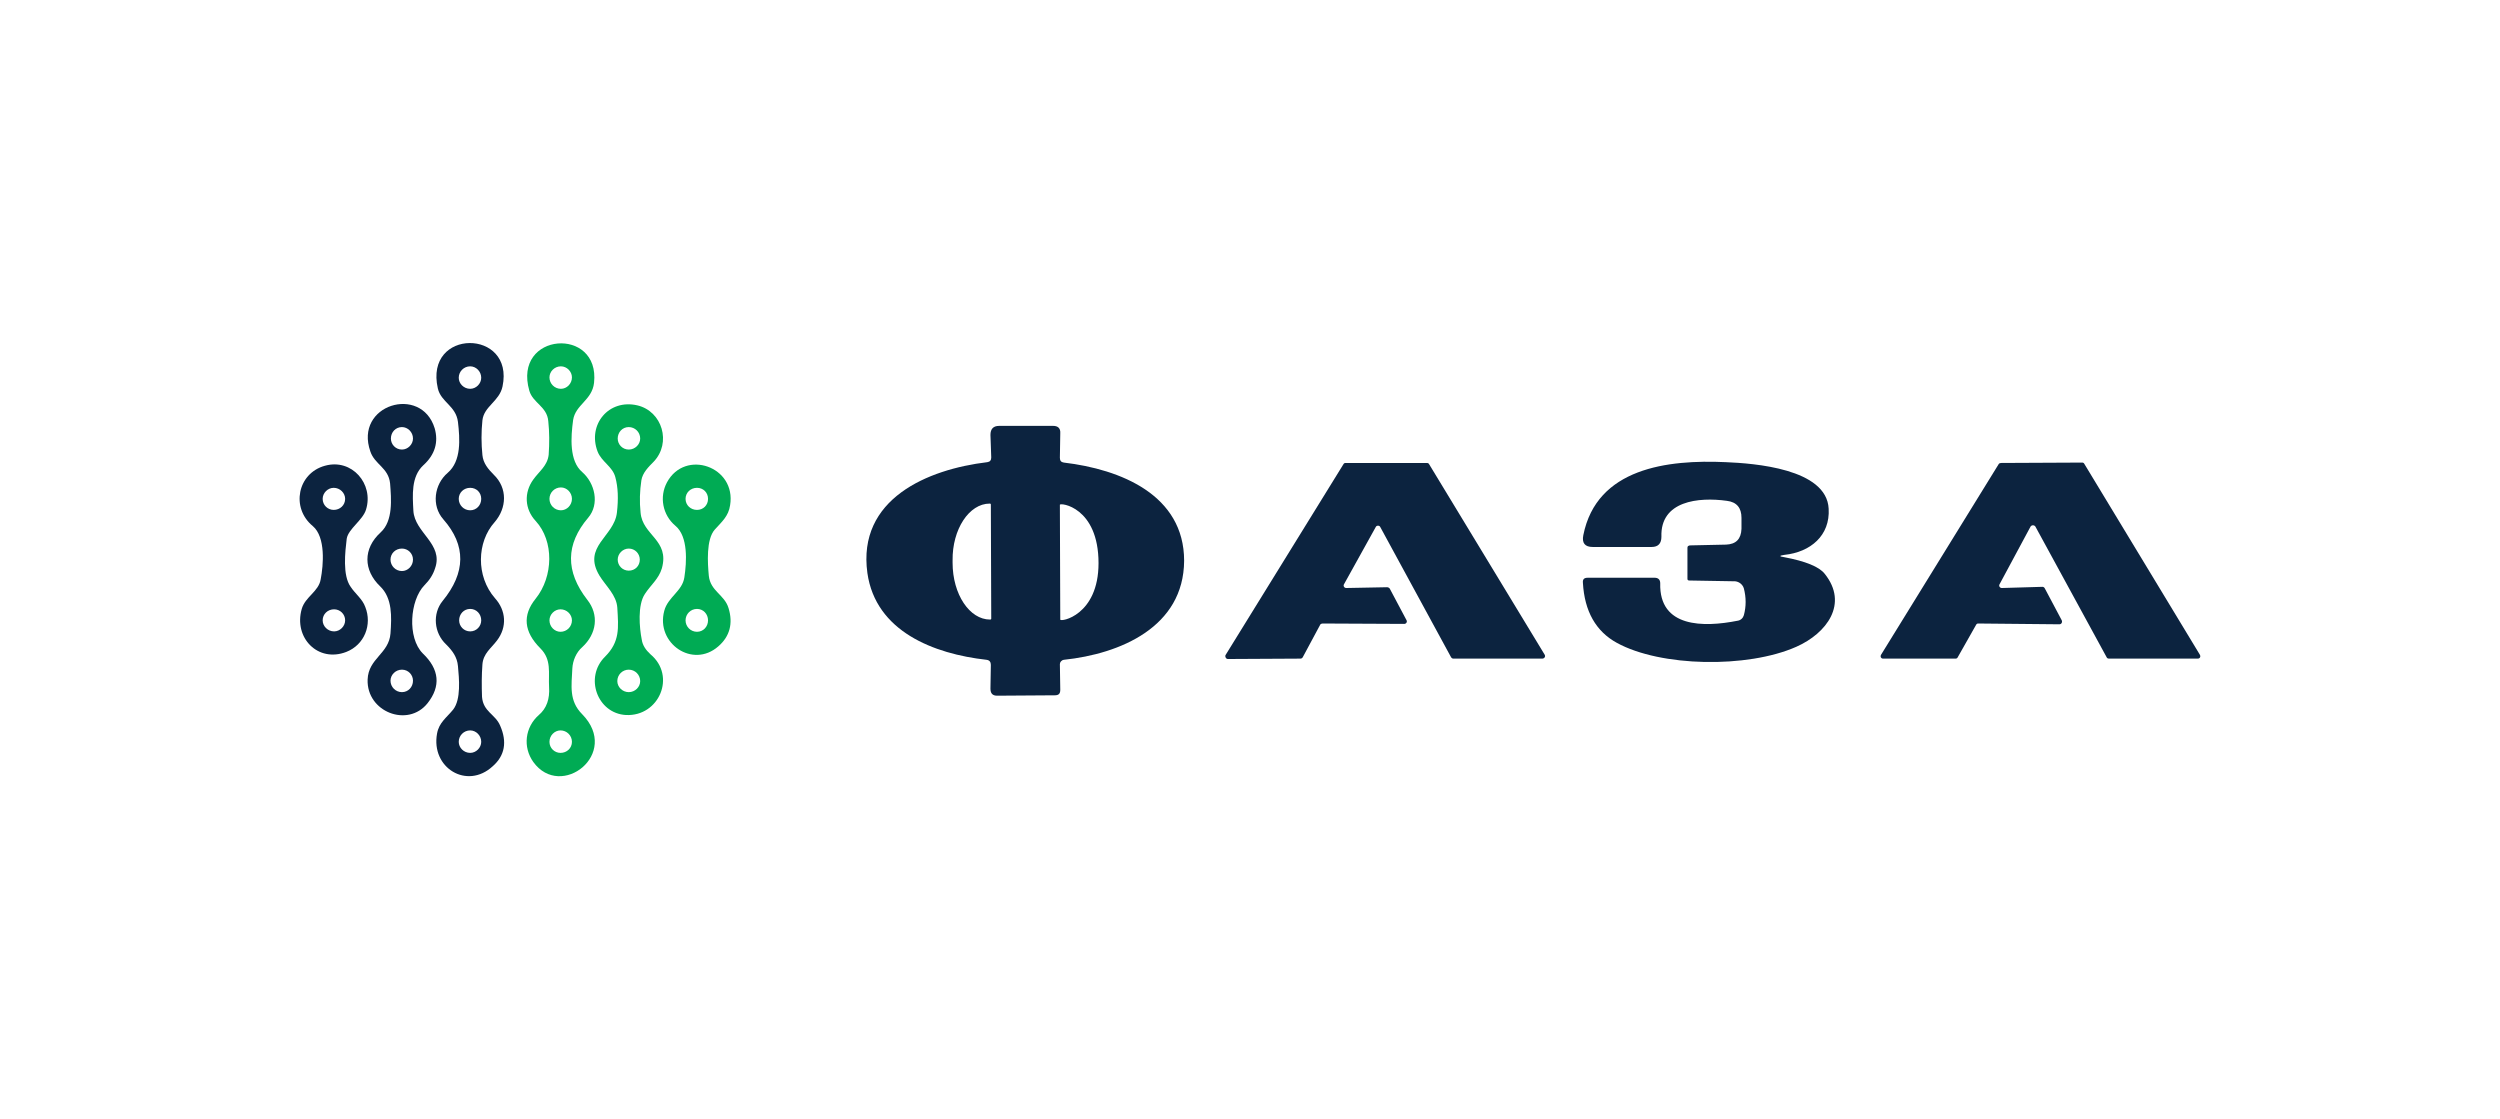
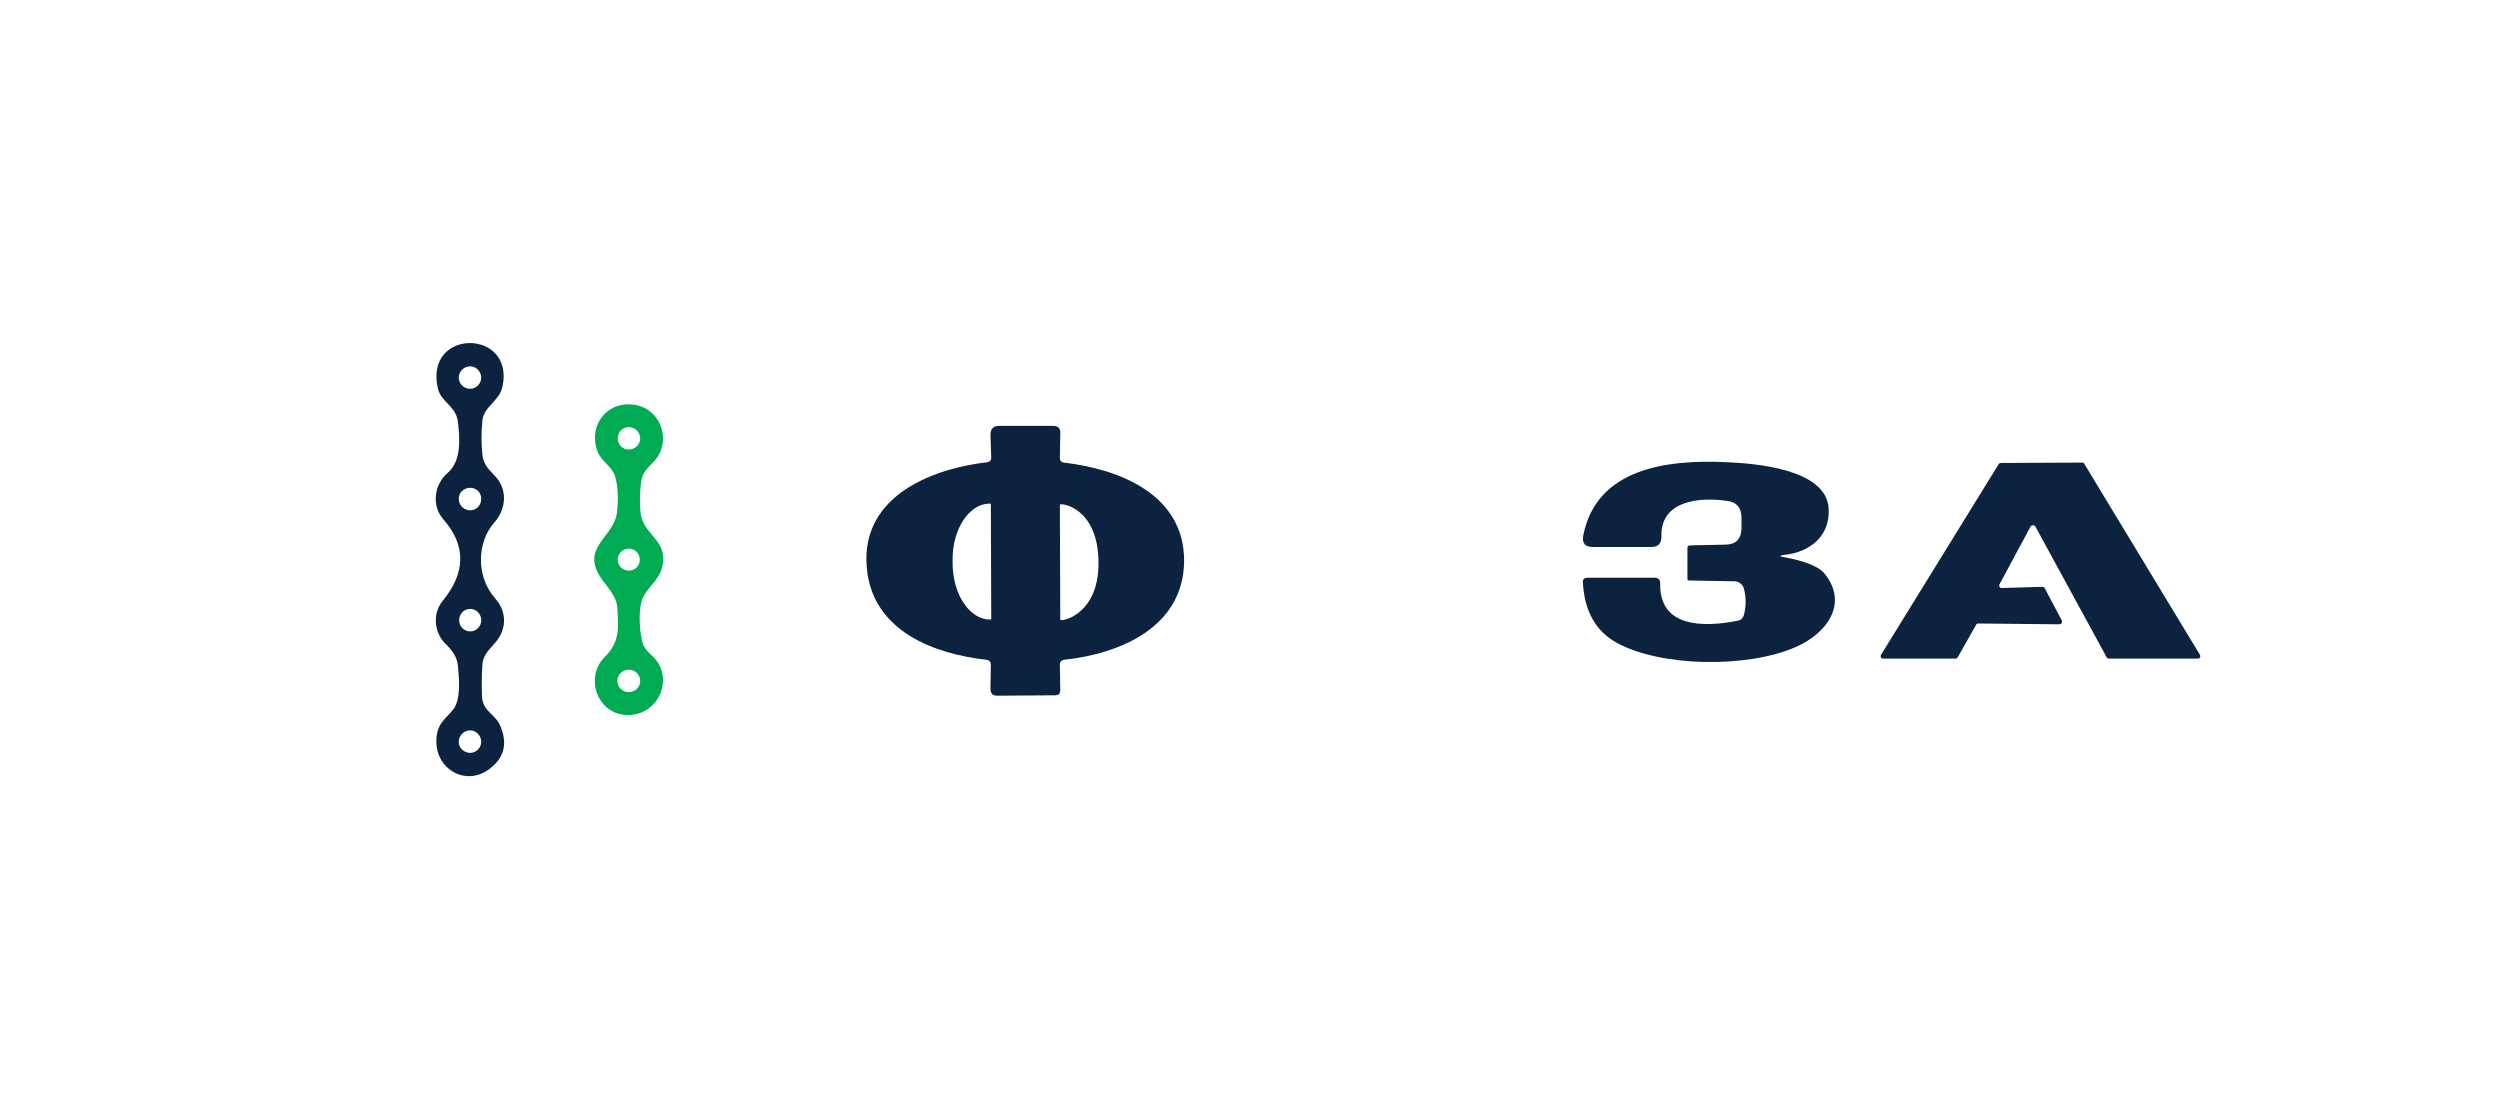
<svg xmlns="http://www.w3.org/2000/svg" xml:space="preserve" width="994px" height="445px" version="1.1" style="shape-rendering:geometricPrecision; text-rendering:geometricPrecision; image-rendering:optimizeQuality; fill-rule:evenodd; clip-rule:evenodd" viewBox="0 0 63.38 28.36">
  <defs>
    <style type="text/css">
   
    .fil3 {fill:none}
    .fil2 {fill:#00AB54}
    .fil1 {fill:#0C233F}
    .fil0 {fill:#0C233F;fill-rule:nonzero}
   
  </style>
  </defs>
  <g id="Слой_x0020_1">
    <g id="_2019383776624">
      <g>
        <g>
-           <path class="fil0" d="M34.13 14.9l1.04 -0.02c0.02,0 0.04,0.01 0.06,0.03l0.43 0.81c0.02,0.04 -0.01,0.09 -0.06,0.09l-2.07 -0.01c-0.02,0 -0.05,0.01 -0.06,0.03l-0.44 0.82c-0.01,0.02 -0.03,0.04 -0.06,0.04l-1.84 0.01c-0.05,0 -0.08,-0.06 -0.06,-0.1l2.99 -4.84c0.01,-0.02 0.03,-0.03 0.05,-0.03l2.06 0c0.03,0 0.05,0.01 0.06,0.03l2.93 4.83c0.03,0.05 -0.01,0.1 -0.06,0.1l-2.26 0c-0.02,0 -0.04,-0.02 -0.05,-0.03l-1.8 -3.31c-0.02,-0.04 -0.09,-0.04 -0.11,0l-0.81 1.46c-0.02,0.04 0.01,0.09 0.06,0.09z" />
          <path class="fil0" d="M45.24 14.12c0.53,0.1 0.88,0.24 1.02,0.42 0.61,0.76 0.05,1.51 -0.72,1.85 -1.24,0.55 -3.44,0.51 -4.55,-0.1 -0.53,-0.29 -0.82,-0.8 -0.86,-1.52 -0.01,-0.09 0.03,-0.13 0.12,-0.13l1.7 0c0.09,0 0.14,0.05 0.14,0.14 -0.03,1.13 1.1,1.12 1.96,0.95 0.08,-0.01 0.14,-0.07 0.16,-0.14 0.06,-0.22 0.06,-0.45 0,-0.68 -0.03,-0.1 -0.12,-0.17 -0.22,-0.18l-1.16 -0.02c-0.03,0 -0.05,-0.01 -0.05,-0.04l0 -0.79c0,-0.04 0.02,-0.05 0.06,-0.06l0.92 -0.02c0.25,-0.01 0.38,-0.14 0.39,-0.4l0 -0.28c0,-0.25 -0.12,-0.4 -0.37,-0.43 -0.72,-0.1 -1.69,0 -1.66,0.91 0,0.17 -0.08,0.26 -0.25,0.26l-1.49 0c-0.2,0 -0.28,-0.1 -0.24,-0.3 0.34,-1.7 2.13,-1.92 3.62,-1.85 0.7,0.03 2.55,0.16 2.6,1.18 0.04,0.68 -0.46,1.1 -1.12,1.17 -0.14,0.02 -0.14,0.04 0,0.06z" />
          <path class="fil0" d="M50.75 14.9l1.03 -0.03c0.03,0 0.05,0.02 0.06,0.04l0.43 0.81c0.02,0.05 -0.01,0.1 -0.06,0.1l-2.06 -0.02c-0.02,0 -0.04,0.01 -0.05,0.03l-0.47 0.83c-0.01,0.02 -0.03,0.03 -0.05,0.03l-1.84 0c-0.05,0 -0.08,-0.05 -0.05,-0.1l2.98 -4.83c0.01,-0.02 0.04,-0.03 0.06,-0.03l2.06 -0.01c0.02,0 0.04,0.01 0.05,0.03l2.93 4.84c0.03,0.05 0,0.1 -0.05,0.1l-2.25 0c-0.03,0 -0.05,-0.01 -0.06,-0.03l-1.81 -3.32c-0.03,-0.04 -0.09,-0.04 -0.12,0l-0.79 1.47c-0.02,0.04 0.01,0.09 0.06,0.09z" />
          <path class="fil1" d="M26.88 15.7l-0.01 -2.91c0,-0.06 0.98,0.05 0.98,1.48 0,1.33 -0.97,1.5 -0.97,1.43zm-4.89 -1.18c0.21,1.48 1.68,2.05 3.02,2.2 0.08,0.01 0.11,0.06 0.11,0.13l-0.01 0.6c0,0.12 0.05,0.18 0.17,0.18l1.46 -0.01c0.1,0 0.14,-0.04 0.14,-0.14l-0.01 -0.65c0,-0.05 0.04,-0.1 0.1,-0.11 1.43,-0.15 3.04,-0.83 3.05,-2.51 0,-1.67 -1.61,-2.32 -3.05,-2.49 -0.07,-0.01 -0.1,-0.05 -0.1,-0.12l0.01 -0.62c0.01,-0.13 -0.06,-0.19 -0.18,-0.19l-1.37 0c-0.15,0 -0.22,0.08 -0.22,0.23l0.02 0.57c0,0.07 -0.03,0.11 -0.1,0.12 -1.51,0.18 -3.3,0.93 -3.04,2.81zm3.14 1.16c0,0.01 -0.01,0.02 -0.02,0.02l-0.01 0c-0.52,0 -0.95,-0.64 -0.95,-1.44l0 -0.06c-0.01,-0.79 0.42,-1.44 0.94,-1.44l0.01 0c0.01,0 0.02,0.01 0.02,0.02l0.01 2.9z" />
        </g>
        <g>
-           <path class="fil1" d="M8.78 16.52c0.46,-0.18 0.66,-0.69 0.48,-1.14 -0.07,-0.2 -0.26,-0.34 -0.37,-0.51 -0.21,-0.29 -0.14,-0.89 -0.1,-1.22 0.04,-0.25 0.41,-0.47 0.49,-0.74 0.2,-0.65 -0.36,-1.3 -1.04,-1.11 -0.7,0.19 -0.87,1.07 -0.31,1.53 0.33,0.28 0.27,0.99 0.2,1.35 -0.05,0.31 -0.39,0.44 -0.48,0.75 -0.21,0.73 0.41,1.37 1.13,1.09zm-0.03 -0.8c0,0.15 -0.13,0.28 -0.28,0.28 -0.16,0 -0.29,-0.13 -0.29,-0.28 0,-0.16 0.13,-0.28 0.29,-0.28 0.15,0 0.28,0.12 0.28,0.28zm0 -3.08c0,0.16 -0.13,0.28 -0.29,0.28 -0.15,0 -0.28,-0.12 -0.28,-0.28 0,-0.15 0.13,-0.28 0.28,-0.28 0.16,0 0.29,0.13 0.29,0.28z" />
-           <path class="fil1" d="M10.47 17.25c0,0.16 -0.12,0.29 -0.28,0.29 -0.16,0 -0.29,-0.13 -0.29,-0.29 0,-0.15 0.13,-0.28 0.29,-0.28 0.16,0 0.28,0.13 0.28,0.28zm-0.57 -1.2c-0.04,0.52 -0.56,0.63 -0.58,1.17 -0.03,0.82 1.02,1.23 1.52,0.6 0.34,-0.43 0.3,-0.86 -0.12,-1.26 -0.4,-0.4 -0.33,-1.35 0.04,-1.73 0.13,-0.13 0.22,-0.27 0.27,-0.43 0.22,-0.62 -0.52,-0.9 -0.55,-1.46 -0.02,-0.39 -0.06,-0.86 0.25,-1.15 0.3,-0.27 0.39,-0.59 0.29,-0.94 -0.34,-1.11 -2.05,-0.6 -1.63,0.59 0.11,0.33 0.46,0.41 0.5,0.81 0.03,0.39 0.08,0.95 -0.24,1.24 -0.45,0.41 -0.44,0.96 -0.01,1.37 0.31,0.3 0.29,0.77 0.26,1.19zm0.57 -4.94c0,0.15 -0.13,0.28 -0.28,0.28 -0.16,0 -0.28,-0.13 -0.28,-0.28 0,-0.16 0.12,-0.29 0.28,-0.29 0.15,0 0.28,0.13 0.28,0.29zm0 3.07c0,0.16 -0.13,0.29 -0.28,0.29 -0.16,0 -0.29,-0.13 -0.29,-0.29 0,-0.16 0.13,-0.28 0.29,-0.28 0.15,0 0.28,0.12 0.28,0.28z" />
          <path class="fil1" d="M11.49 17.98c-0.17,0.21 -0.36,0.33 -0.41,0.61 -0.16,0.87 0.76,1.43 1.41,0.83 0.31,-0.27 0.37,-0.62 0.19,-1.03 -0.12,-0.29 -0.43,-0.35 -0.46,-0.73 -0.01,-0.28 -0.01,-0.55 0.01,-0.82 0.02,-0.28 0.22,-0.41 0.37,-0.61 0.26,-0.34 0.23,-0.76 -0.05,-1.07 -0.49,-0.56 -0.46,-1.43 -0.01,-1.93 0.31,-0.36 0.33,-0.86 -0.02,-1.2 -0.14,-0.14 -0.27,-0.29 -0.29,-0.5 -0.03,-0.29 -0.03,-0.59 0,-0.88 0.04,-0.36 0.43,-0.48 0.51,-0.86 0.31,-1.47 -1.99,-1.48 -1.64,0.05 0.08,0.35 0.46,0.44 0.51,0.85 0.05,0.43 0.09,0.99 -0.26,1.29 -0.34,0.29 -0.42,0.83 -0.11,1.18 0.58,0.66 0.57,1.35 -0.02,2.07 -0.26,0.32 -0.22,0.81 0.09,1.1 0.16,0.16 0.28,0.32 0.3,0.55 0.03,0.32 0.08,0.84 -0.12,1.1zm0.71 0.82c0,0.15 -0.13,0.28 -0.28,0.28 -0.16,0 -0.29,-0.13 -0.29,-0.28 0,-0.16 0.13,-0.29 0.29,-0.29 0.15,0 0.28,0.13 0.28,0.29zm0 -9.23c0,0.15 -0.13,0.28 -0.28,0.28 -0.16,0 -0.29,-0.13 -0.29,-0.28 0,-0.16 0.13,-0.29 0.29,-0.29 0.15,0 0.28,0.13 0.28,0.29zm0 6.15c0,0.15 -0.12,0.28 -0.28,0.28 -0.16,0 -0.28,-0.13 -0.28,-0.28 0,-0.16 0.12,-0.29 0.28,-0.29 0.16,0 0.28,0.13 0.28,0.29zm0 -3.08c0,0.16 -0.12,0.29 -0.28,0.29 -0.16,0 -0.29,-0.13 -0.29,-0.29 0,-0.16 0.13,-0.28 0.29,-0.28 0.16,0 0.28,0.12 0.28,0.28z" />
-           <path class="fil2" d="M13.66 18.12c-0.35,0.31 -0.41,0.81 -0.14,1.19 0.7,0.97 2.22,-0.21 1.24,-1.21 -0.34,-0.34 -0.27,-0.72 -0.25,-1.16 0.01,-0.2 0.1,-0.41 0.25,-0.54 0.37,-0.34 0.43,-0.82 0.13,-1.2 -0.56,-0.72 -0.55,-1.41 0.02,-2.08 0.3,-0.35 0.17,-0.88 -0.15,-1.16 -0.33,-0.28 -0.29,-0.88 -0.23,-1.32 0.06,-0.39 0.48,-0.5 0.53,-0.94 0.16,-1.44 -2.07,-1.29 -1.64,0.2 0.09,0.31 0.45,0.4 0.48,0.77 0.03,0.28 0.03,0.56 0.01,0.85 -0.03,0.28 -0.24,0.42 -0.39,0.63 -0.24,0.33 -0.22,0.75 0.06,1.05 0.47,0.51 0.45,1.41 0,1.97 -0.34,0.42 -0.3,0.84 0.12,1.26 0.29,0.29 0.2,0.62 0.22,0.98 0.02,0.3 -0.06,0.54 -0.26,0.71zm0.27 0.68c0,-0.16 0.13,-0.29 0.28,-0.29 0.16,0 0.29,0.13 0.29,0.29 0,0.16 -0.13,0.28 -0.29,0.28 -0.15,0 -0.28,-0.12 -0.28,-0.28zm0.28 -2.79c-0.15,0 -0.28,-0.13 -0.28,-0.29 0,-0.15 0.13,-0.28 0.28,-0.28 0.16,0 0.29,0.13 0.29,0.28 0,0.16 -0.13,0.29 -0.29,0.29zm0.01 -3.08c-0.16,0 -0.29,-0.13 -0.29,-0.29 0,-0.16 0.13,-0.29 0.29,-0.29 0.15,0 0.28,0.13 0.28,0.29 0,0.16 -0.13,0.29 -0.28,0.29zm0.28 -3.37c0,0.16 -0.13,0.29 -0.28,0.29 -0.16,0 -0.29,-0.13 -0.29,-0.29 0,-0.15 0.13,-0.28 0.29,-0.28 0.15,0 0.28,0.13 0.28,0.28z" />
          <path class="fil2" d="M15.34 16.64c-0.53,0.52 -0.2,1.44 0.53,1.48 0.84,0.04 1.28,-0.99 0.62,-1.54 -0.12,-0.11 -0.2,-0.23 -0.22,-0.37 -0.06,-0.3 -0.11,-0.88 0.08,-1.16 0.15,-0.23 0.35,-0.38 0.43,-0.65 0.2,-0.72 -0.49,-0.83 -0.54,-1.41 -0.03,-0.28 -0.02,-0.55 0.02,-0.82 0.03,-0.19 0.18,-0.34 0.31,-0.47 0.46,-0.48 0.22,-1.28 -0.41,-1.43 -0.73,-0.17 -1.27,0.49 -1.01,1.17 0.1,0.26 0.38,0.38 0.45,0.65 0.07,0.26 0.08,0.55 0.04,0.9 -0.07,0.61 -0.89,0.86 -0.44,1.6 0.16,0.26 0.43,0.49 0.45,0.81 0.03,0.51 0.07,0.86 -0.31,1.24zm0.89 0.62c0,0.15 -0.13,0.28 -0.29,0.28 -0.16,0 -0.29,-0.13 -0.29,-0.28 0,-0.16 0.13,-0.29 0.29,-0.29 0.16,0 0.29,0.13 0.29,0.29zm-0.01 -3.08c0,0.16 -0.12,0.28 -0.28,0.28 -0.15,0 -0.28,-0.12 -0.28,-0.28 0,-0.15 0.13,-0.28 0.28,-0.28 0.16,0 0.28,0.13 0.28,0.28zm0.01 -3.07c0,0.15 -0.13,0.28 -0.29,0.28 -0.16,0 -0.28,-0.13 -0.28,-0.28 0,-0.16 0.12,-0.29 0.28,-0.29 0.16,0 0.29,0.13 0.29,0.29z" />
-           <path class="fil2" d="M16.84 15.48c-0.22,0.82 0.72,1.47 1.37,0.9 0.29,-0.25 0.38,-0.58 0.26,-0.97 -0.1,-0.34 -0.46,-0.43 -0.5,-0.82 -0.03,-0.32 -0.07,-0.92 0.15,-1.17 0.18,-0.2 0.35,-0.34 0.39,-0.62 0.16,-0.98 -1.14,-1.43 -1.6,-0.58 -0.2,0.37 -0.11,0.83 0.21,1.1 0.33,0.27 0.29,0.92 0.23,1.31 -0.05,0.35 -0.42,0.5 -0.51,0.85zm1.11 0.24c0,0.16 -0.12,0.29 -0.28,0.29 -0.16,0 -0.29,-0.13 -0.29,-0.29 0,-0.16 0.13,-0.29 0.29,-0.29 0.16,0 0.28,0.13 0.28,0.29zm0 -3.08c0,0.16 -0.12,0.28 -0.28,0.28 -0.16,0 -0.29,-0.12 -0.29,-0.28 0,-0.16 0.13,-0.28 0.29,-0.28 0.16,0 0.28,0.12 0.28,0.28z" />
        </g>
      </g>
      <rect class="fil3" width="63.38" height="28.36" />
    </g>
  </g>
</svg>